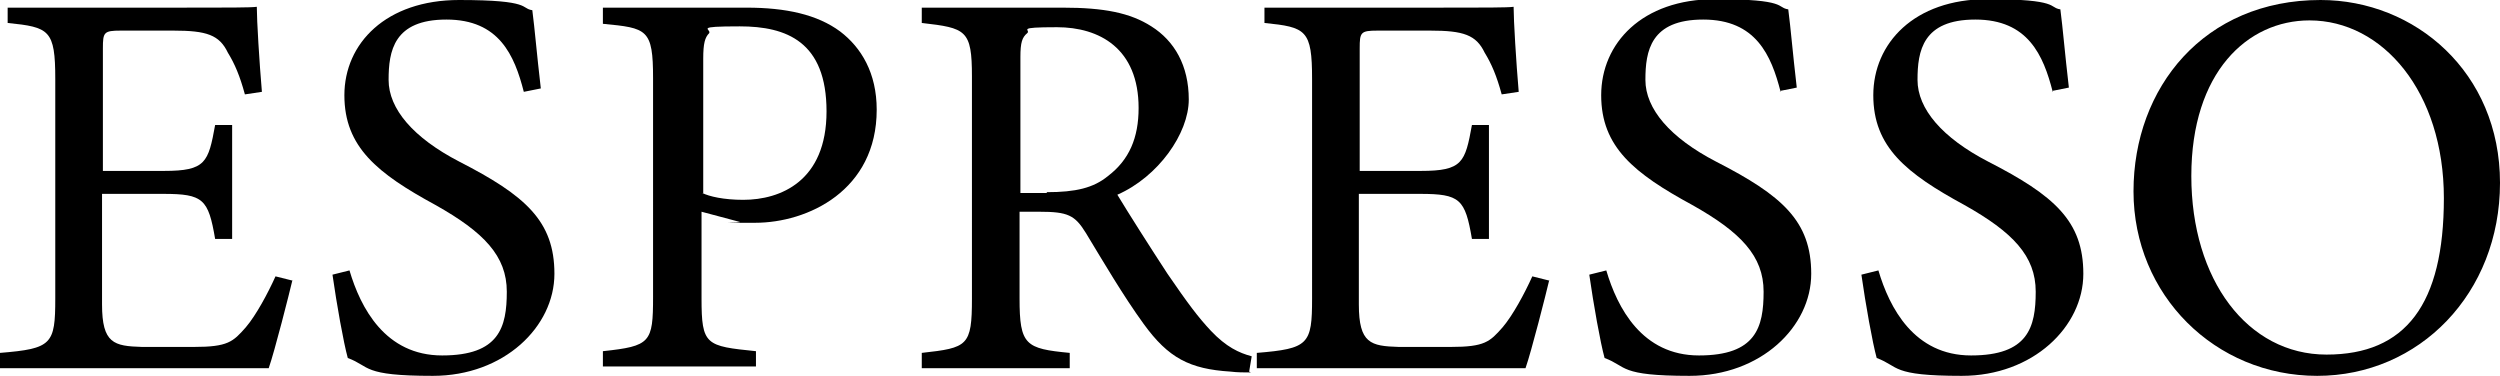
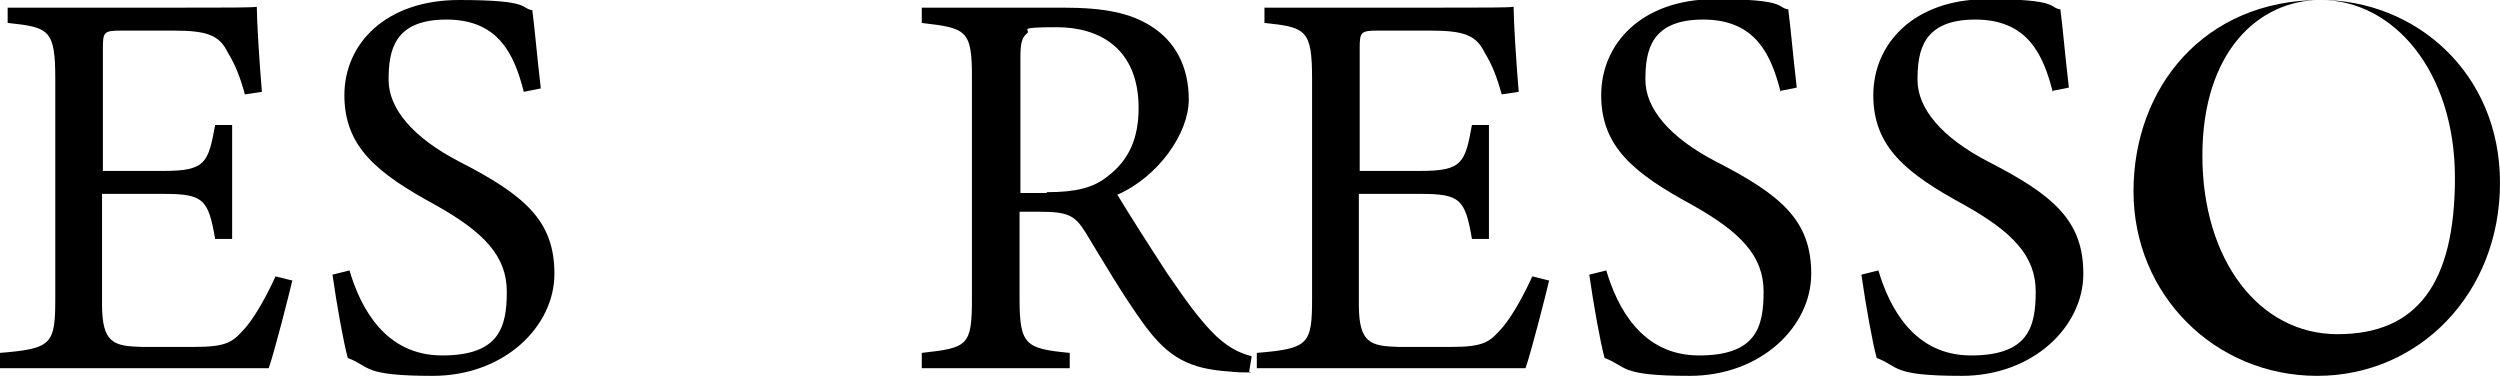
<svg xmlns="http://www.w3.org/2000/svg" version="1.1" viewBox="0 0 294 44.2">
  <g>
    <g id="_レイヤー_1" data-name="レイヤー_1">
      <g>
        <path d="M34.4,32.9c-.4,1.7-2.1,8.4-2.8,10.4H0v-1.8c6.1-.5,6.5-1,6.5-6.4V9.3c0-5.8-.7-6.1-5.6-6.6V.9h19.9c6.1,0,8.7,0,9.4-.1,0,1.6.3,6.5.6,10l-2,.3c-.6-2.2-1.2-3.6-2-4.9-1-2.1-2.5-2.6-6.4-2.6h-6.2c-2,0-2.1.2-2.1,2.1v14.4h7.2c4.9,0,5.2-1,6-5.4h2v13.4h-2c-.8-4.7-1.4-5.3-6.1-5.3h-7.2v13c0,4.6,1.4,4.9,4.7,5h6.1c4,0,4.6-.6,6.1-2.3,1.2-1.4,2.6-4,3.5-6l2,.5Z" />
        <path d="M61.6,10.8c-1.1-4.3-2.9-8.5-9.1-8.5s-6.8,3.7-6.8,7.1,2.9,6.8,8.3,9.6c7.8,4,11.2,7,11.2,13.2s-5.9,12-14.3,12-7.3-1.1-10-2.1c-.5-1.8-1.3-6.3-1.8-9.8l2-.5c1.3,4.4,4.2,10,10.9,10s7.6-3.3,7.6-7.5-2.7-7-8.4-10.2c-6.8-3.7-10.7-6.8-10.7-12.9S45.4,0,54,0s7.2,1,8.6,1.2c.3,2.3.5,4.9,1,9.2l-2,.4Z" />
-         <path d="M87.8.9c4.6,0,8.3.8,11,2.8,2.5,1.9,4.3,4.9,4.3,9.2,0,9.5-8.1,13.3-14.3,13.3s-1.4,0-1.8-.1l-4.5-1.2v10.2c0,5.5.5,5.6,6.4,6.2v1.8h-18v-1.8c5.6-.6,5.9-1,5.9-6.4V9.2c0-5.8-.7-5.9-5.9-6.4V.9h16.8ZM82.6,22.7c.8.4,2.5.8,4.8.8,4.4,0,9.8-2.2,9.8-10.4s-4.7-10-10.2-10-3.3.3-3.6.8c-.5.5-.7,1.2-.7,3v15.8Z" />
        <path d="M147.1,43.8c-.8,0-1.6,0-2.4-.1-4.8-.3-7.3-1.6-10.2-5.6-2.4-3.3-4.8-7.4-6.8-10.7-1.3-2.1-2.1-2.5-5.5-2.5h-2.3v10.2c0,5.5.7,5.9,5.9,6.4v1.8h-17.4v-1.8c5.4-.6,5.9-.8,5.9-6.4V9c0-5.5-.7-5.7-5.9-6.3V.9h16.6c4.8,0,7.9.6,10.4,2.2,2.7,1.7,4.4,4.6,4.4,8.6s-3.6,9.1-8.4,11.2c1.2,2,4,6.4,5.9,9.3,2.4,3.5,3.6,5.1,5.1,6.7,1.8,1.9,3.3,2.6,4.8,3l-.3,1.8ZM123.1,22.6c3.4,0,5.5-.5,7.2-1.9,2.5-1.9,3.6-4.5,3.6-8,0-7-4.6-9.5-9.6-9.5s-3,.3-3.5.7c-.6.5-.8,1.1-.8,2.8v16h3.1Z" />
        <path d="M182.2,32.9c-.4,1.7-2.1,8.4-2.8,10.4h-31.6v-1.8c6.1-.5,6.5-1,6.5-6.4V9.3c0-5.8-.7-6.1-5.6-6.6V.9h19.9c6.1,0,8.7,0,9.4-.1,0,1.6.3,6.5.6,10l-2,.3c-.6-2.2-1.2-3.6-2-4.9-1-2.1-2.5-2.6-6.4-2.6h-6.2c-2,0-2.1.2-2.1,2.1v14.4h7.2c4.9,0,5.2-1,6-5.4h2v13.4h-2c-.8-4.7-1.4-5.3-6.1-5.3h-7.2v13c0,4.6,1.4,4.9,4.7,5h6.1c4,0,4.6-.6,6.1-2.3,1.2-1.4,2.6-4,3.5-6l2,.5Z" />
        <path d="M209.4,10.8c-1.1-4.3-2.9-8.5-9.1-8.5s-6.8,3.7-6.8,7.1,2.9,6.8,8.3,9.6c7.8,4,11.2,7,11.2,13.2s-5.9,12-14.3,12-7.3-1.1-10-2.1c-.5-1.8-1.3-6.3-1.8-9.8l2-.5c1.3,4.4,4.2,10,10.9,10s7.6-3.3,7.6-7.5-2.7-7-8.4-10.2c-6.8-3.7-10.7-6.8-10.7-12.9s4.8-11.3,13.4-11.3,7.2,1,8.6,1.2c.3,2.3.5,4.9,1,9.2l-2,.4Z" />
        <path d="M241.4,10.8c-1.1-4.3-2.9-8.5-9.1-8.5s-6.8,3.7-6.8,7.1,2.9,6.8,8.3,9.6c7.8,4,11.2,7,11.2,13.2s-5.9,12-14.3,12-7.3-1.1-10-2.1c-.5-1.8-1.3-6.3-1.8-9.8l2-.5c1.3,4.4,4.2,10,10.9,10s7.6-3.3,7.6-7.5-2.7-7-8.4-10.2c-6.8-3.7-10.7-6.8-10.7-12.9s4.8-11.3,13.4-11.3,7.2,1,8.6,1.2c.3,2.3.5,4.9,1,9.2l-2,.4Z" />
-         <path d="M272.9,0c11.1,0,21.1,8.5,21.1,21.5s-9.5,22.7-21.5,22.7-21.6-9.5-21.6-21.7S259.2,0,272.9,0ZM271.6,2.4c-7.3,0-13.9,6.1-13.9,18.3s6.6,21,15.9,21,13.8-5.9,13.8-18.4-7.2-20.9-15.8-20.9Z" />
+         <path d="M272.9,0c11.1,0,21.1,8.5,21.1,21.5s-9.5,22.7-21.5,22.7-21.6-9.5-21.6-21.7S259.2,0,272.9,0Zc-7.3,0-13.9,6.1-13.9,18.3s6.6,21,15.9,21,13.8-5.9,13.8-18.4-7.2-20.9-15.8-20.9Z" />
      </g>
    </g>
  </g>
</svg>